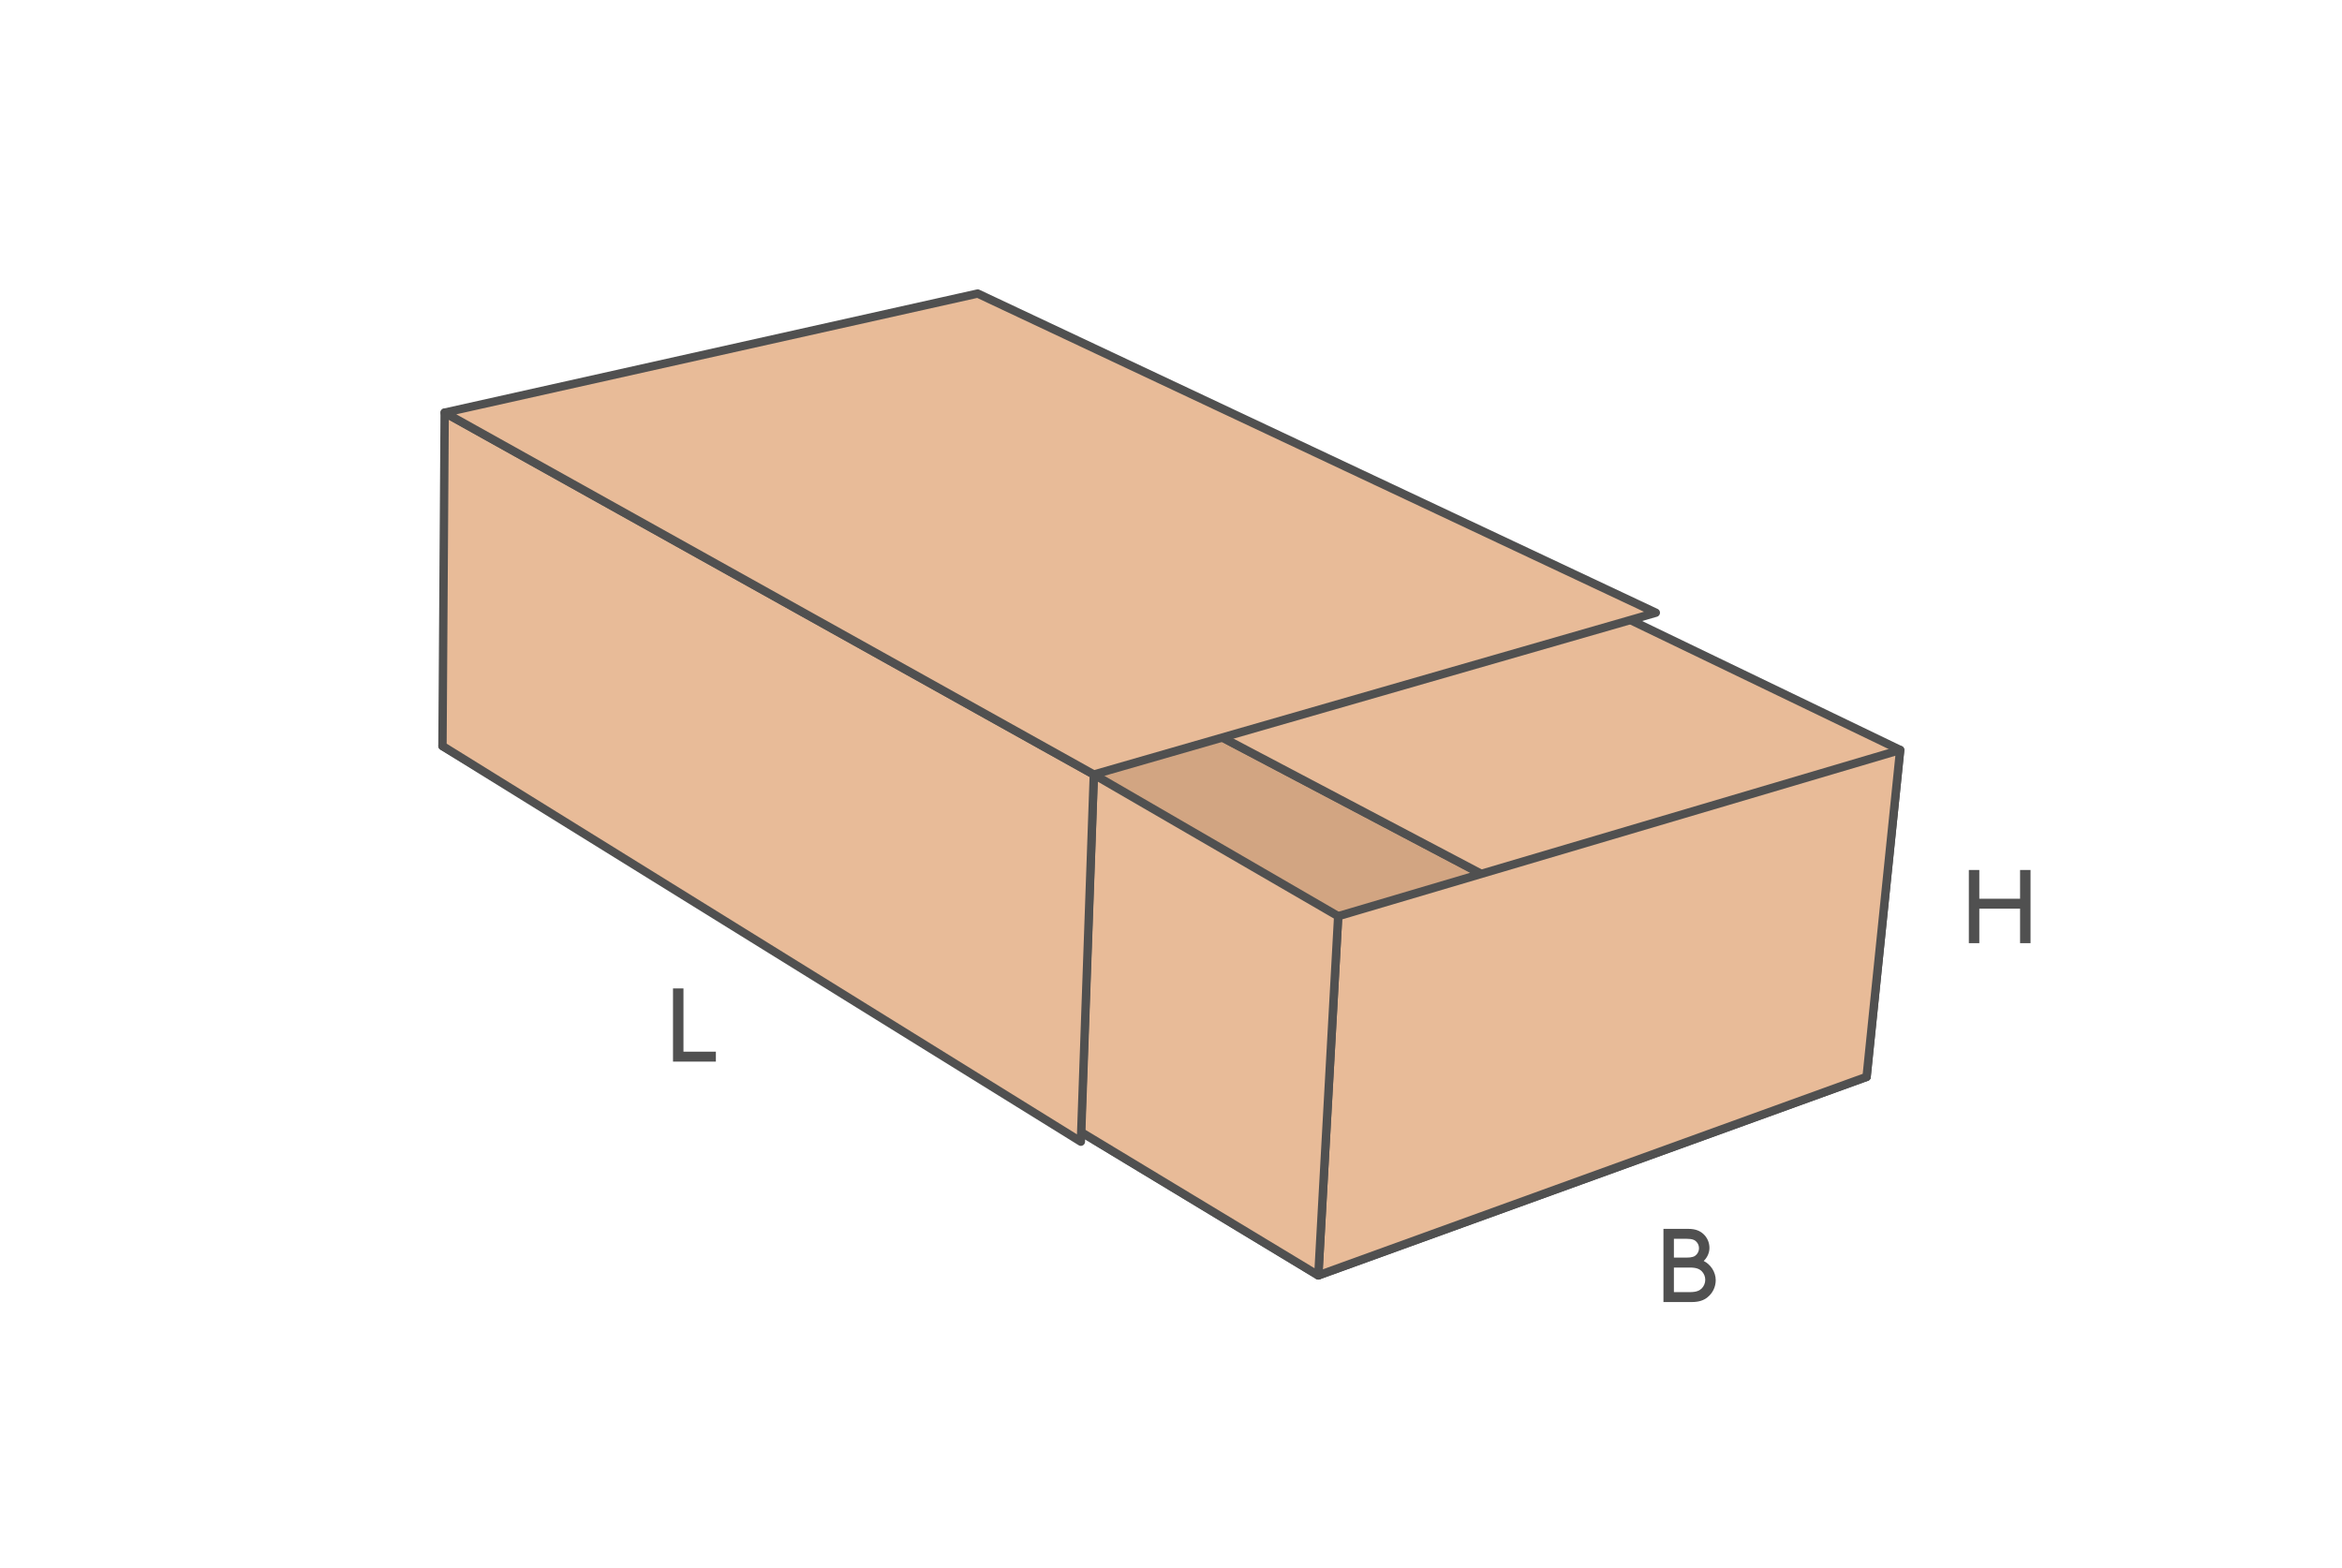
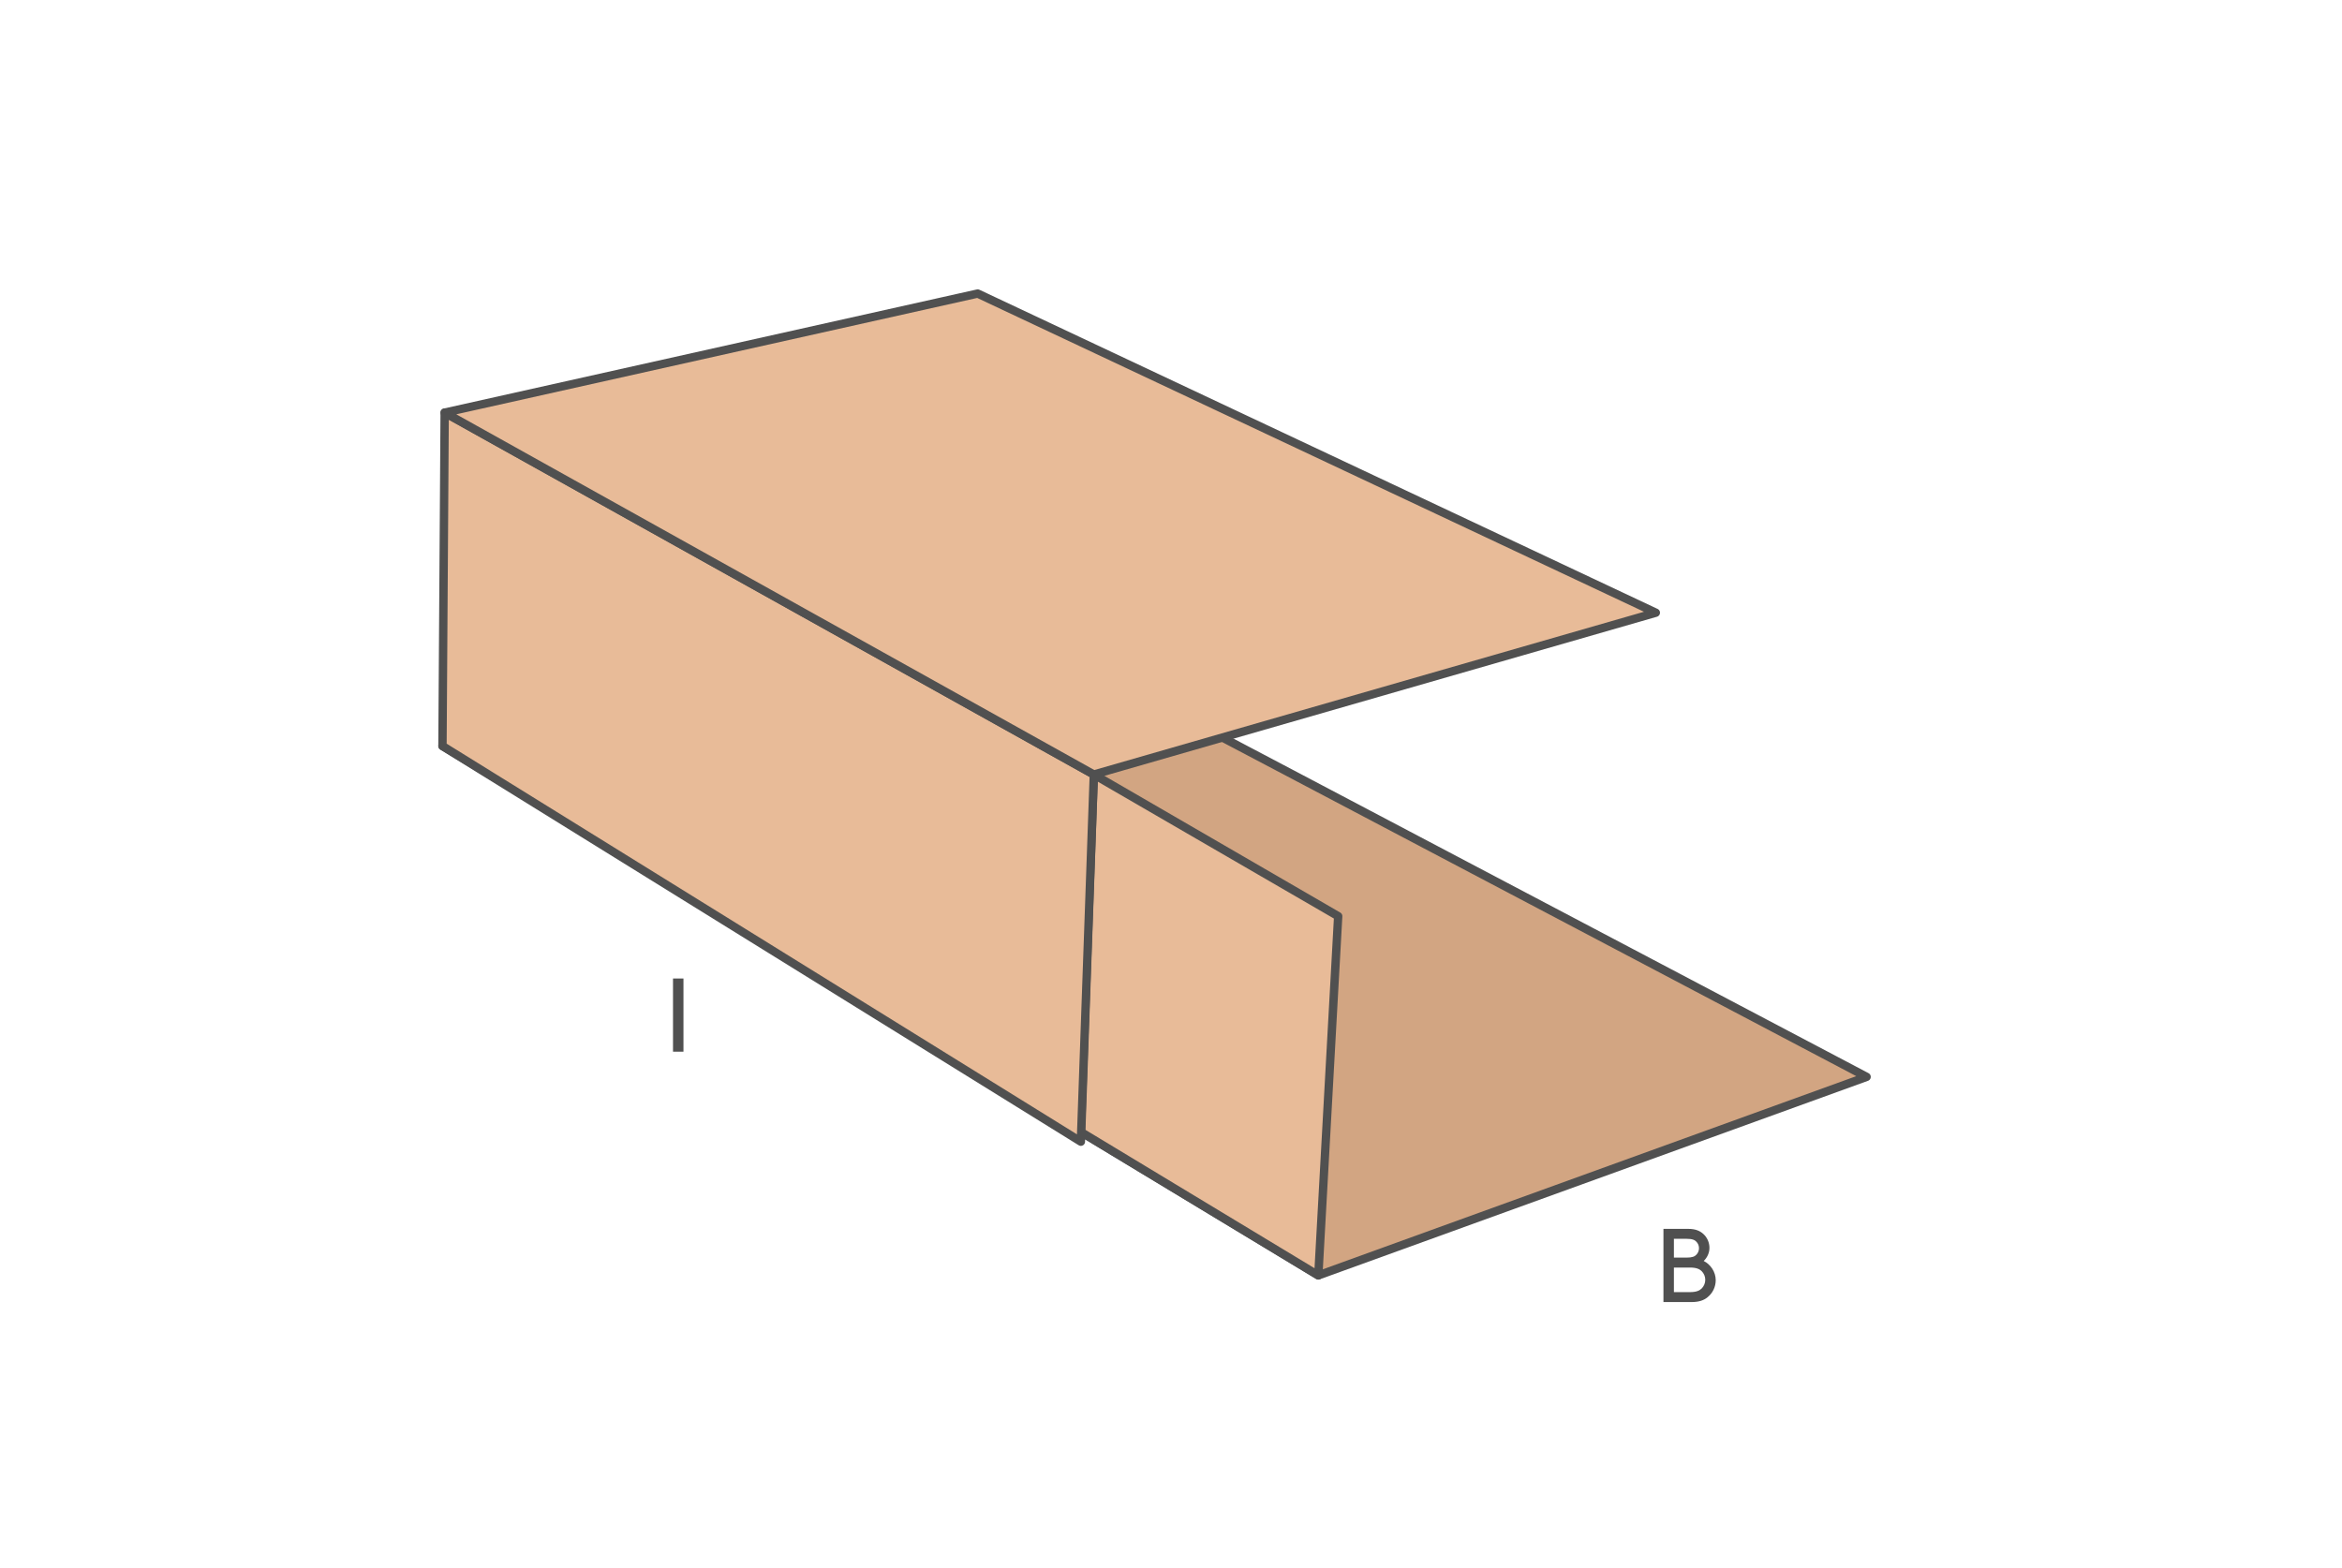
<svg xmlns="http://www.w3.org/2000/svg" viewBox="0 0 224 150">
  <defs>
    <style>.cls-1{fill:#505050;}.cls-2{fill:#e8bb98;}.cls-2,.cls-3{stroke:#505050;stroke-linecap:round;stroke-linejoin:round;stroke-width:.8px;}.cls-3{fill:#d2a582;}</style>
  </defs>
  <g id="icons">
    <polygon class="cls-3" points="42.32 71.36 91.76 57.29 178.53 103.01 126.09 122 42.32 71.36" />
-     <polygon class="cls-2" points="91.76 57.29 92.93 28.95 181.74 71.74 178.53 103.01 91.76 57.29" />
-     <polygon class="cls-2" points="181.74 71.74 127.99 87.64 126.09 122 178.53 103.01 181.74 71.74" />
    <polygon class="cls-2" points="127.99 87.64 104.62 74.09 103.38 108.28 126.09 122 127.99 87.64" />
    <polygon class="cls-2" points="42.32 71.36 42.53 39.47 104.62 74.09 103.38 109.21 42.32 71.36" />
    <polygon class="cls-2" points="104.62 74.09 158.37 58.61 93.51 28.08 42.53 39.47 104.62 74.09" />
  </g>
  <g id="l_b_h">
-     <path class="cls-1" d="M65.37,100.6h3.1v.95h-4.1v-7h1v6.05Z" />
-     <path class="cls-1" d="M193.21,86.92h-3.9v3.3h-1v-7h1v2.75h3.9v-2.75h1v7h-1v-3.3Z" />
+     <path class="cls-1" d="M65.37,100.6h3.1h-4.1v-7h1v6.05Z" />
    <path class="cls-1" d="M159.1,124.55v-7h2.38c.68,0,1.11,.19,1.44,.49,.36,.33,.58,.81,.58,1.33,0,.48-.22,.94-.55,1.25,.66,.33,1.15,1.05,1.15,1.84,0,.65-.3,1.24-.77,1.62-.36,.3-.82,.47-1.53,.47h-2.7Zm2.2-4.25c.56,0,.8-.11,.96-.29,.15-.16,.24-.37,.24-.61s-.09-.45-.24-.61c-.16-.18-.4-.29-.96-.29h-1.2v1.8h1.2Zm.32,3.3c.63,0,.93-.14,1.15-.36,.2-.21,.33-.5,.33-.82s-.13-.6-.33-.81c-.22-.22-.52-.36-1.15-.36h-1.52v2.35h1.52Z" />
  </g>
</svg>